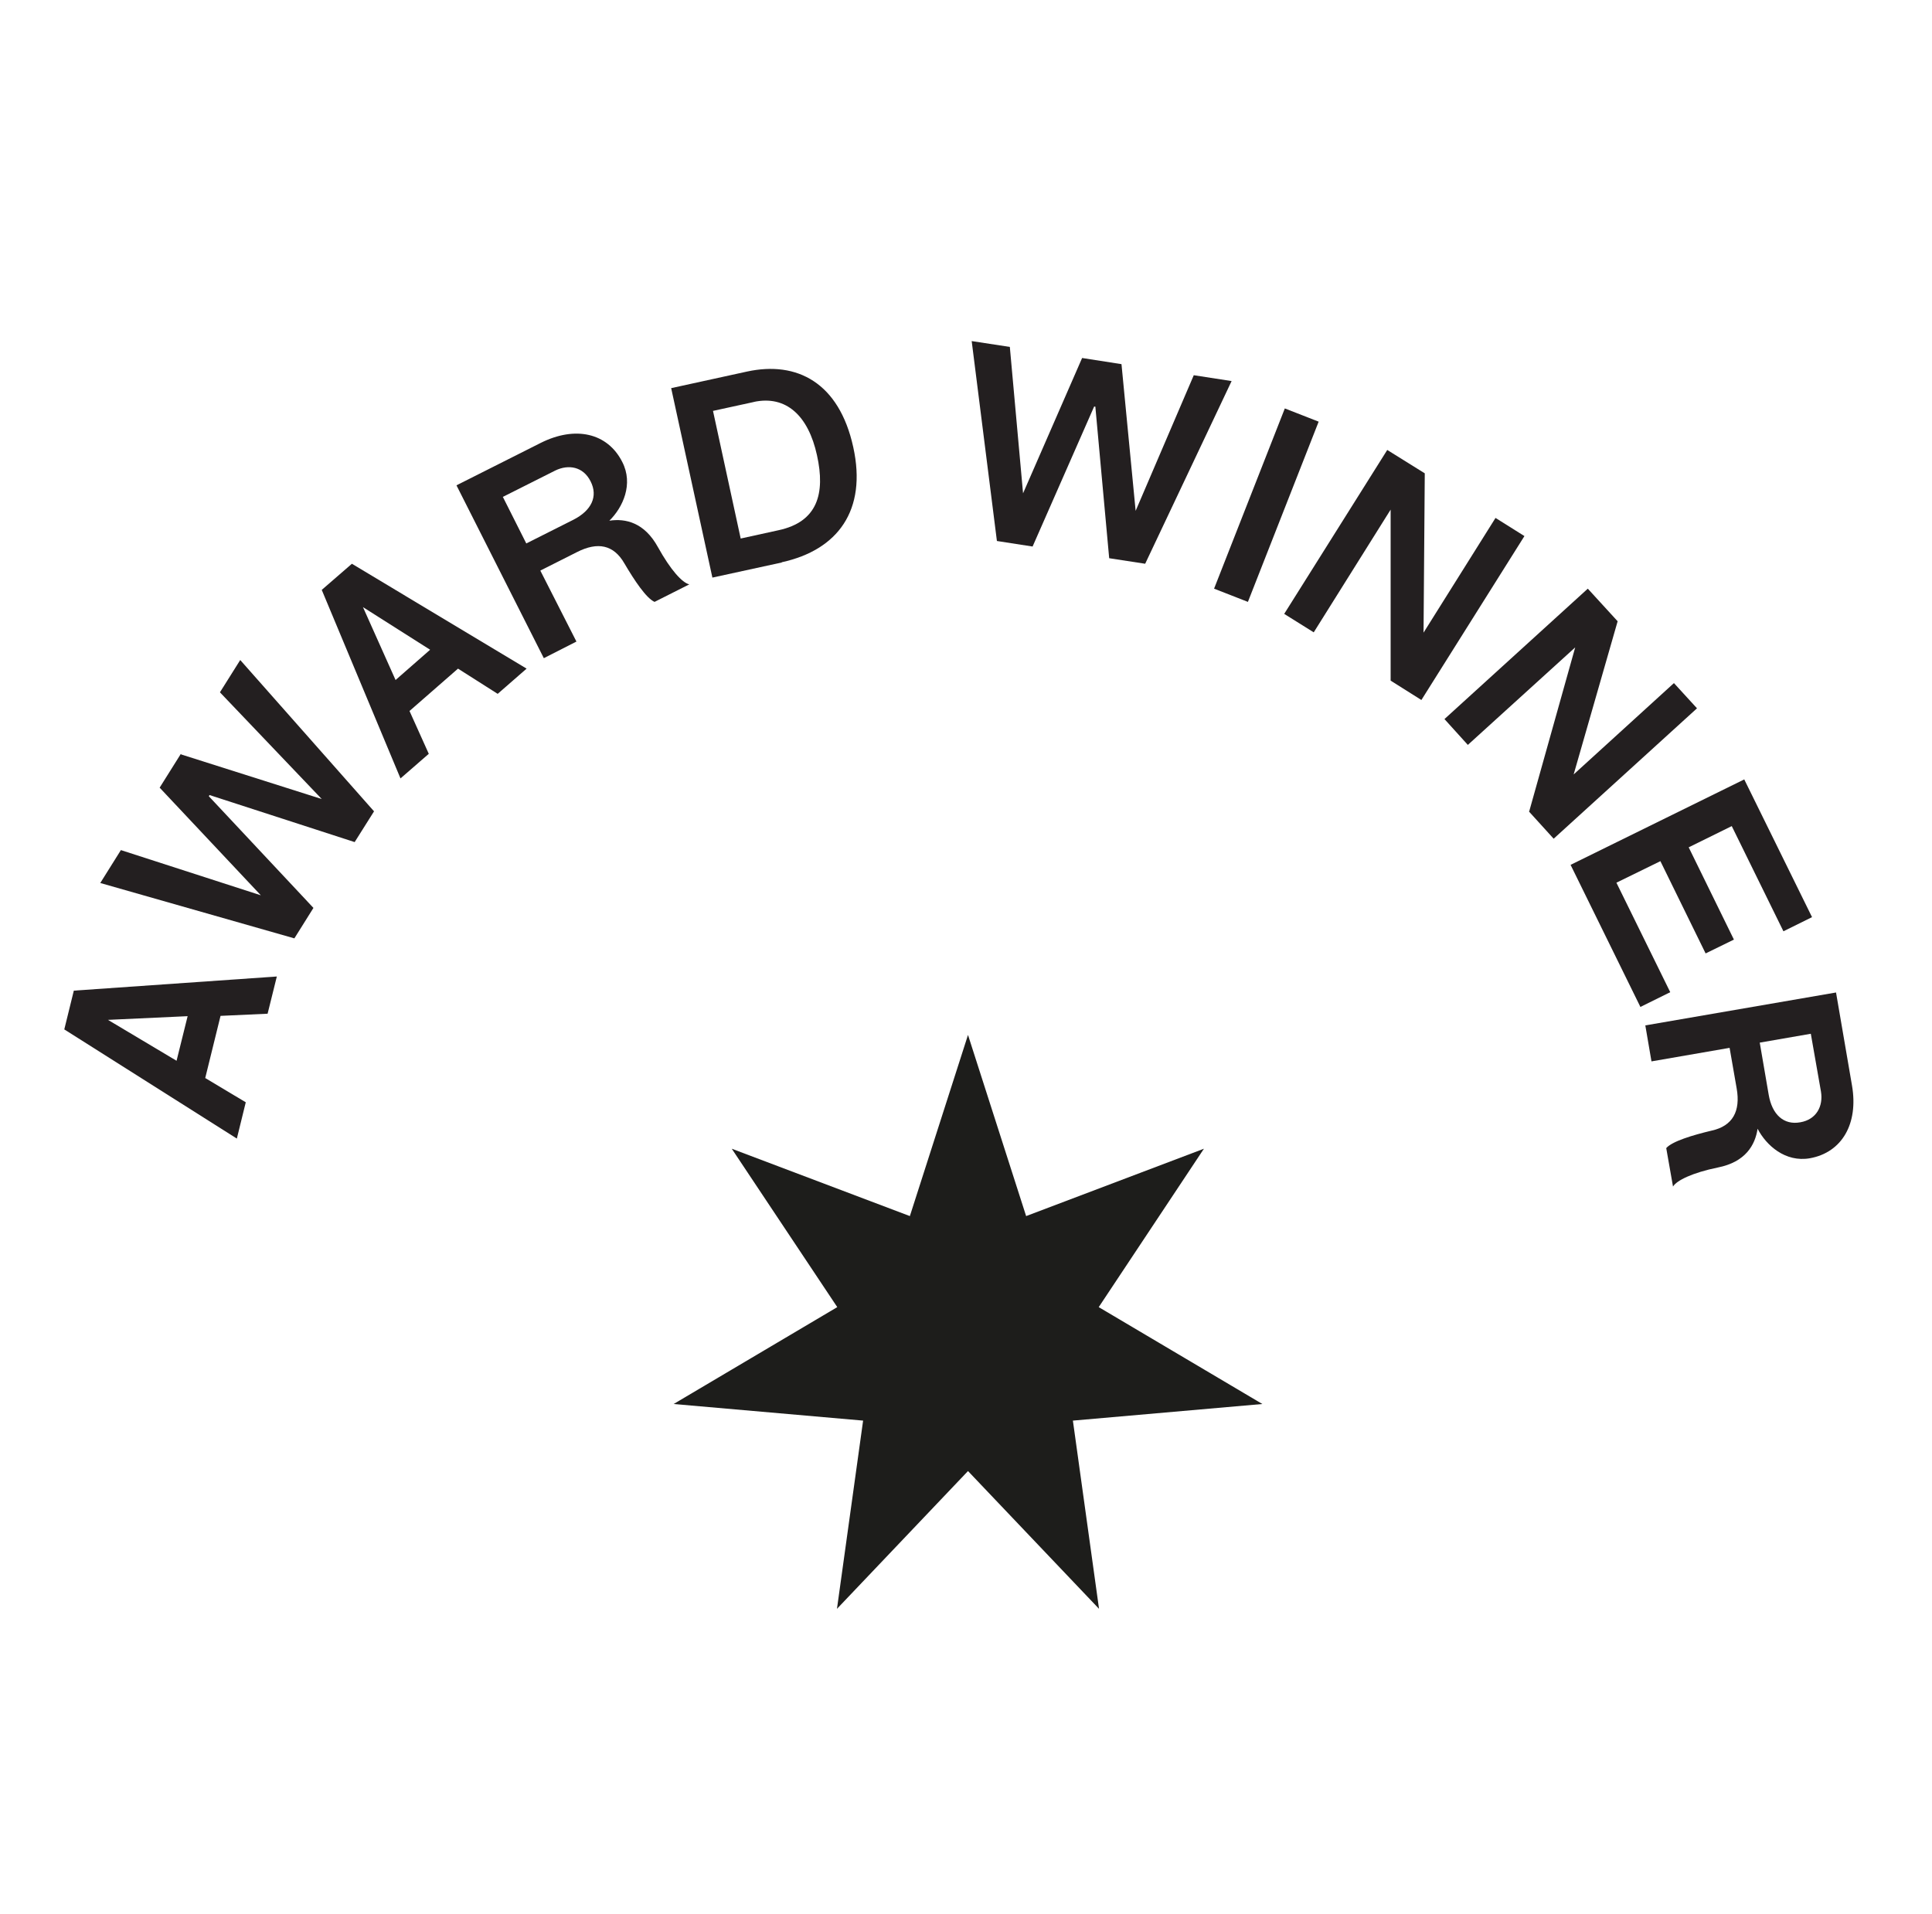
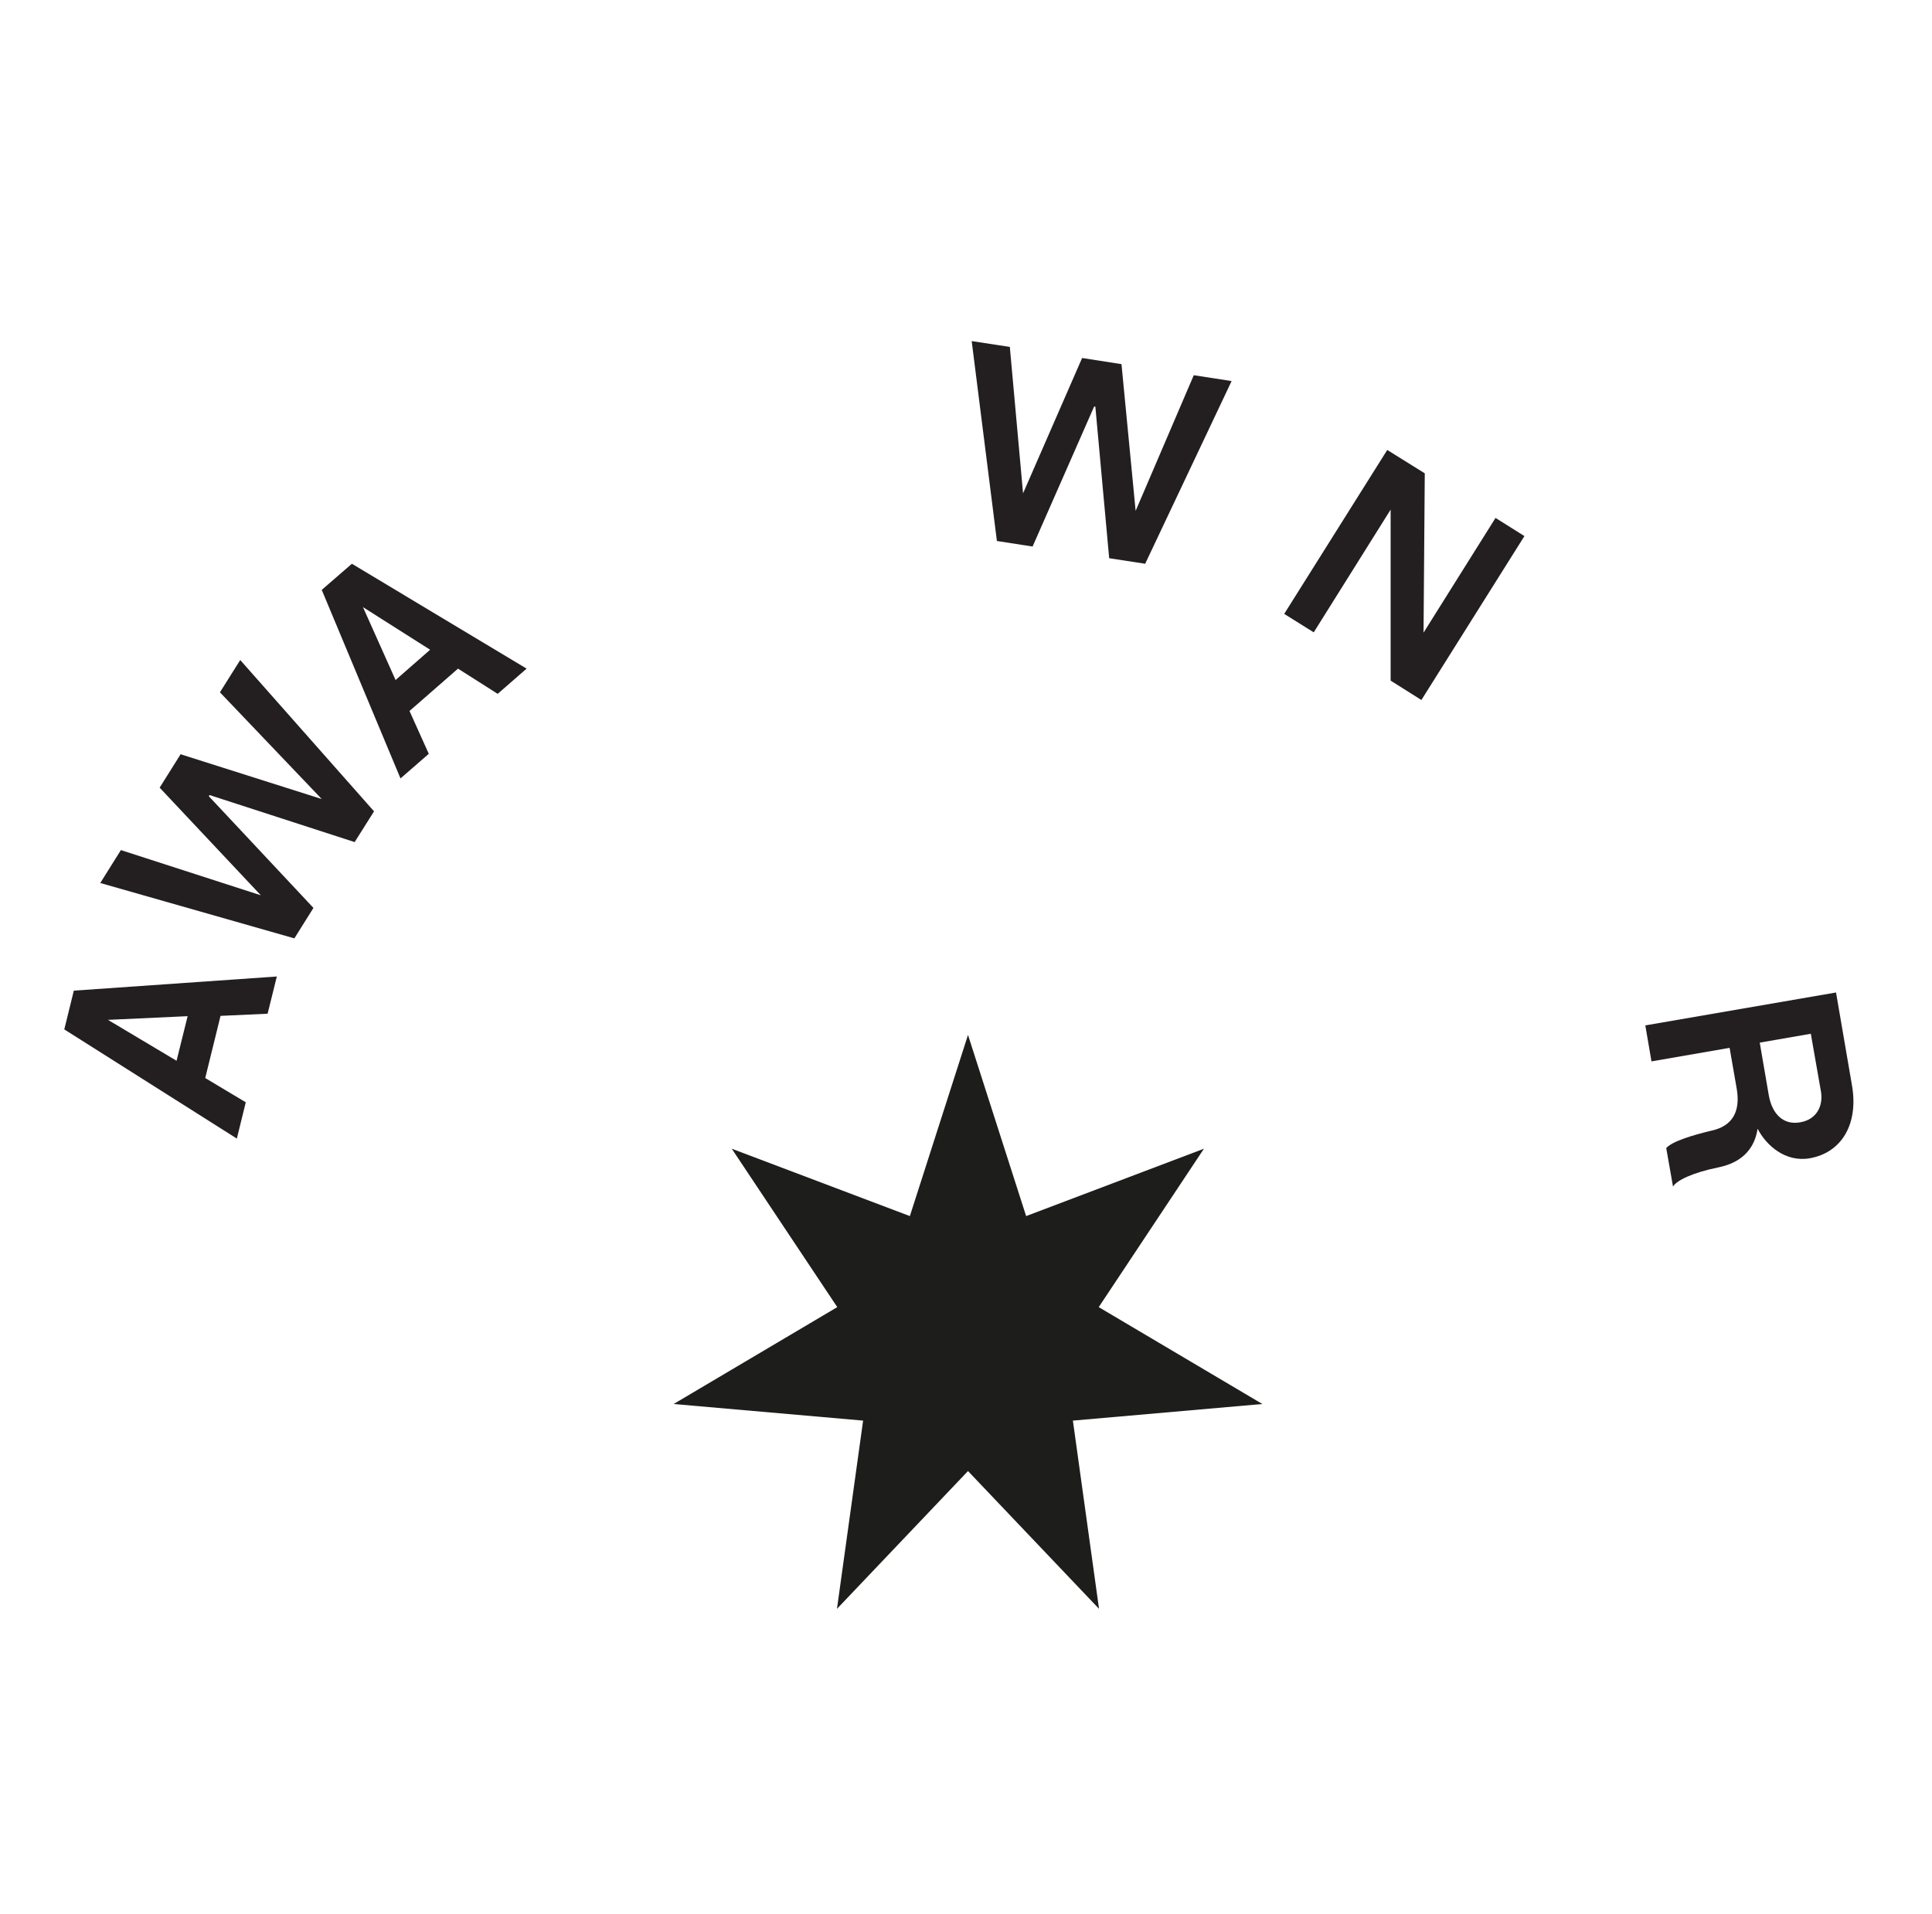
<svg xmlns="http://www.w3.org/2000/svg" id="Layer_2" viewBox="0 0 62.81 62.23">
  <polygon points="41.04 45.65 41.04 45.65 35.72 42.5 39.14 37.35 39.14 37.35 39.14 37.35 33.36 39.54 31.47 33.65 29.58 39.54 23.79 37.35 27.22 42.5 21.9 45.65 28.06 46.19 27.21 52.31 31.47 47.83 35.73 52.31 34.88 46.19 41.04 45.65" fill="#1d1d1b" />
  <g>
    <path d="M6.67,35.05l1.32,.79-.29,1.18-5.61-3.55,.31-1.26,6.6-.46-.3,1.21-1.53,.07-.5,2.03Zm-.57-2.01l-2.59,.12,2.23,1.33,.36-1.45Z" fill="#231f20" />
    <path d="M5.89,24.53l4.57,1.45-3.31-3.47,.66-1.05,4.35,4.92-.63,1-4.72-1.53-.02,.04,3.4,3.63-.62,.99-6.31-1.8,.67-1.07,4.55,1.47-3.29-3.5,.69-1.1Z" fill="#231f20" />
    <path d="M13.31,23.11l.63,1.4-.92,.8-2.56-6.13,.98-.85,5.68,3.41-.94,.82-1.29-.82-1.58,1.38Zm.68-1.98l-2.19-1.39,1.06,2.37,1.13-.99Z" fill="#231f20" />
-     <path d="M17.57,18.56l1.17,2.3-1.06,.54-2.84-5.62,2.74-1.38c1.12-.56,2.17-.33,2.65,.62,.37,.72,.02,1.48-.42,1.91,.53-.08,1.14,.06,1.58,.86,.41,.74,.79,1.16,1.02,1.21l-1.13,.57c-.27-.12-.65-.69-.98-1.25-.35-.61-.87-.71-1.54-.37l-1.19,.6Zm-1.22-2.4l.76,1.51,1.53-.77c.59-.3,.81-.76,.56-1.25-.24-.48-.72-.56-1.15-.35l-1.71,.86Z" fill="#231f20" />
-     <path d="M25.41,18.29l-2.25,.49-1.34-6.16,2.47-.54c1.62-.35,2.99,.36,3.45,2.46,.45,2.05-.5,3.34-2.32,3.74Zm-.9-5.22l-1.33,.29,.9,4.15,1.23-.27c1.26-.27,1.53-1.18,1.25-2.44-.28-1.28-1-1.96-2.06-1.73Z" fill="#231f20" />
    <path d="M36.46,11.84l.46,4.77,1.89-4.41,1.23,.19-2.81,5.94-1.17-.18-.45-4.93h-.04s-2,4.55-2,4.55l-1.16-.18-.82-6.5,1.24,.19,.43,4.76,1.92-4.4,1.28,.2Z" fill="#231f20" />
-     <path d="M41.77,13.28l1.1,.43-2.3,5.86-1.1-.43,2.3-5.86Z" fill="#231f20" />
    <path d="M45.21,22.13v-5.56s-2.5,3.99-2.5,3.99l-.96-.6,3.35-5.33,1.22,.76-.04,5.18,2.34-3.73,.94,.59-3.35,5.33-1-.63Z" fill="#231f20" />
-     <path d="M49.71,26.4l1.5-5.35-3.49,3.17-.76-.84,4.66-4.24,.97,1.06-1.43,4.98,3.26-2.97,.75,.82-4.66,4.24-.79-.87Z" fill="#231f20" />
-     <path d="M56.71,25.35l2.2,4.47-.93,.46-1.68-3.42-1.4,.69,1.47,3-.92,.45-1.47-3-1.43,.7,1.75,3.56-.97,.48-2.27-4.62,5.65-2.78Z" fill="#231f20" />
    <path d="M56.23,34.07l-2.54,.44-.2-1.17,6.2-1.07,.52,3.03c.21,1.23-.32,2.17-1.37,2.36-.8,.14-1.42-.42-1.7-.96-.08,.53-.39,1.08-1.29,1.26-.83,.17-1.34,.42-1.46,.62l-.22-1.25c.19-.22,.85-.42,1.48-.57,.68-.15,.94-.63,.81-1.37l-.23-1.32Zm2.65-.46l-1.67,.29,.29,1.69c.11,.65,.49,1,1.03,.9,.52-.09,.75-.52,.67-1l-.33-1.88Z" fill="#231f20" />
  </g>
</svg>